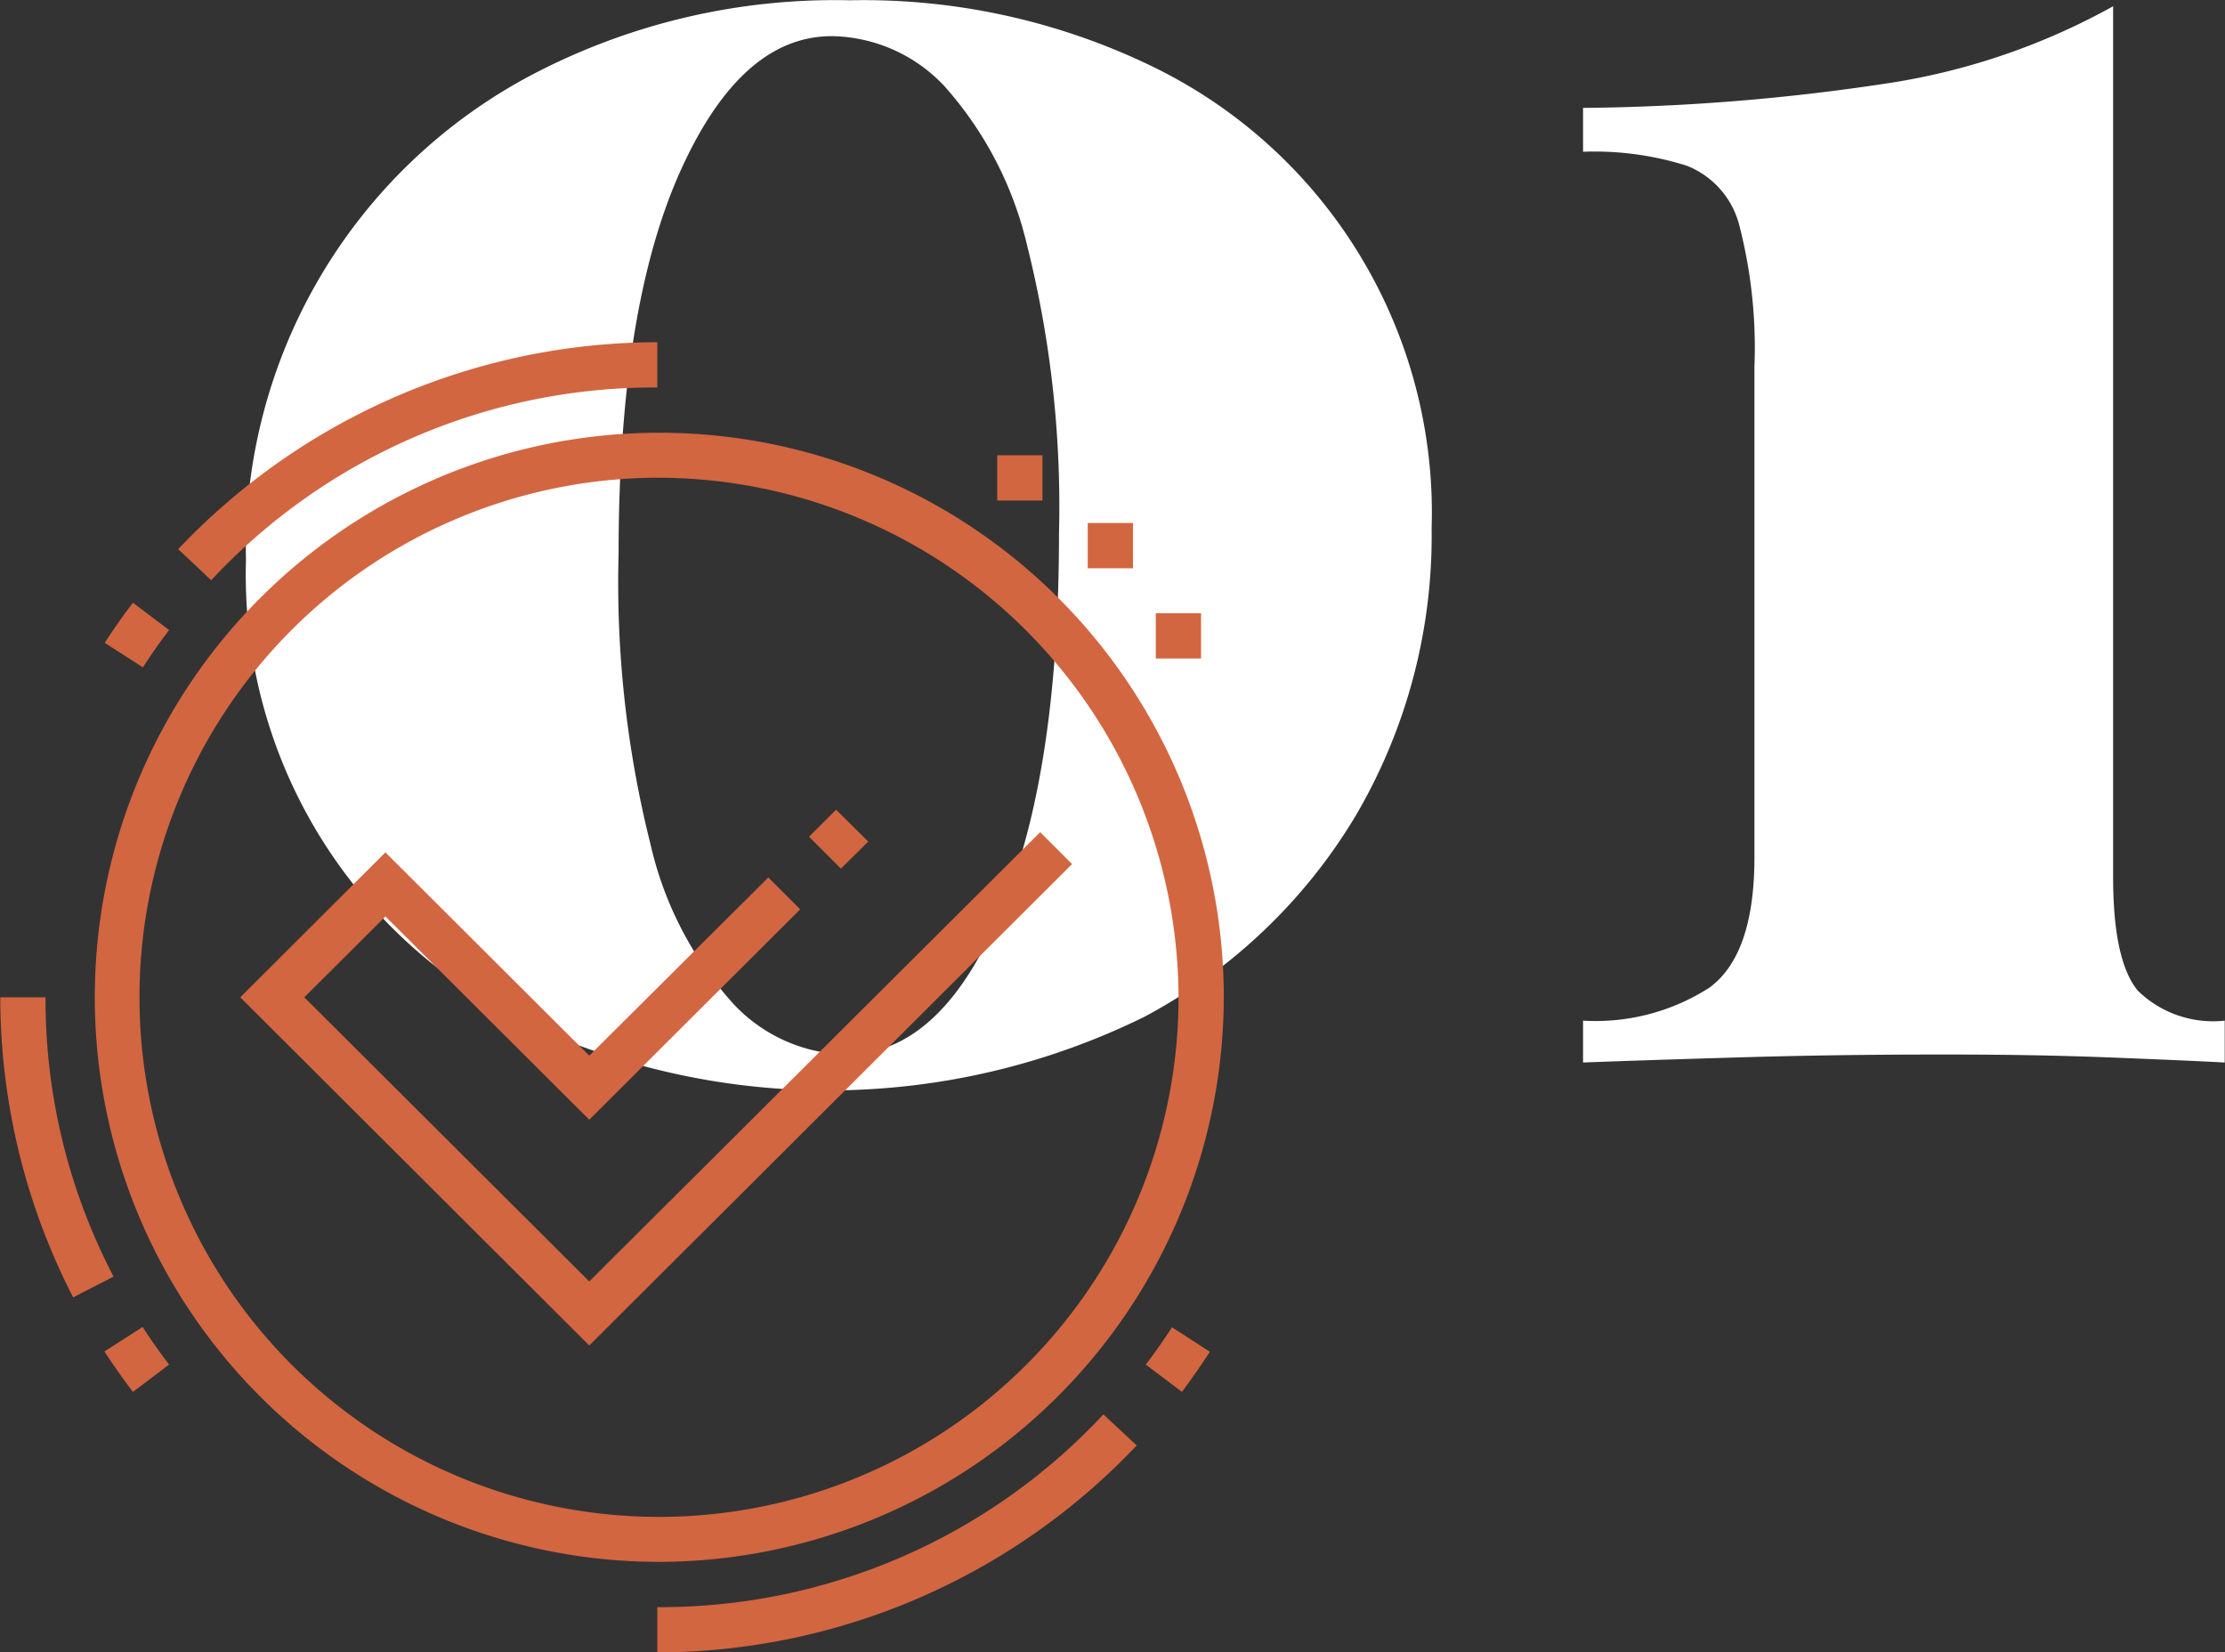
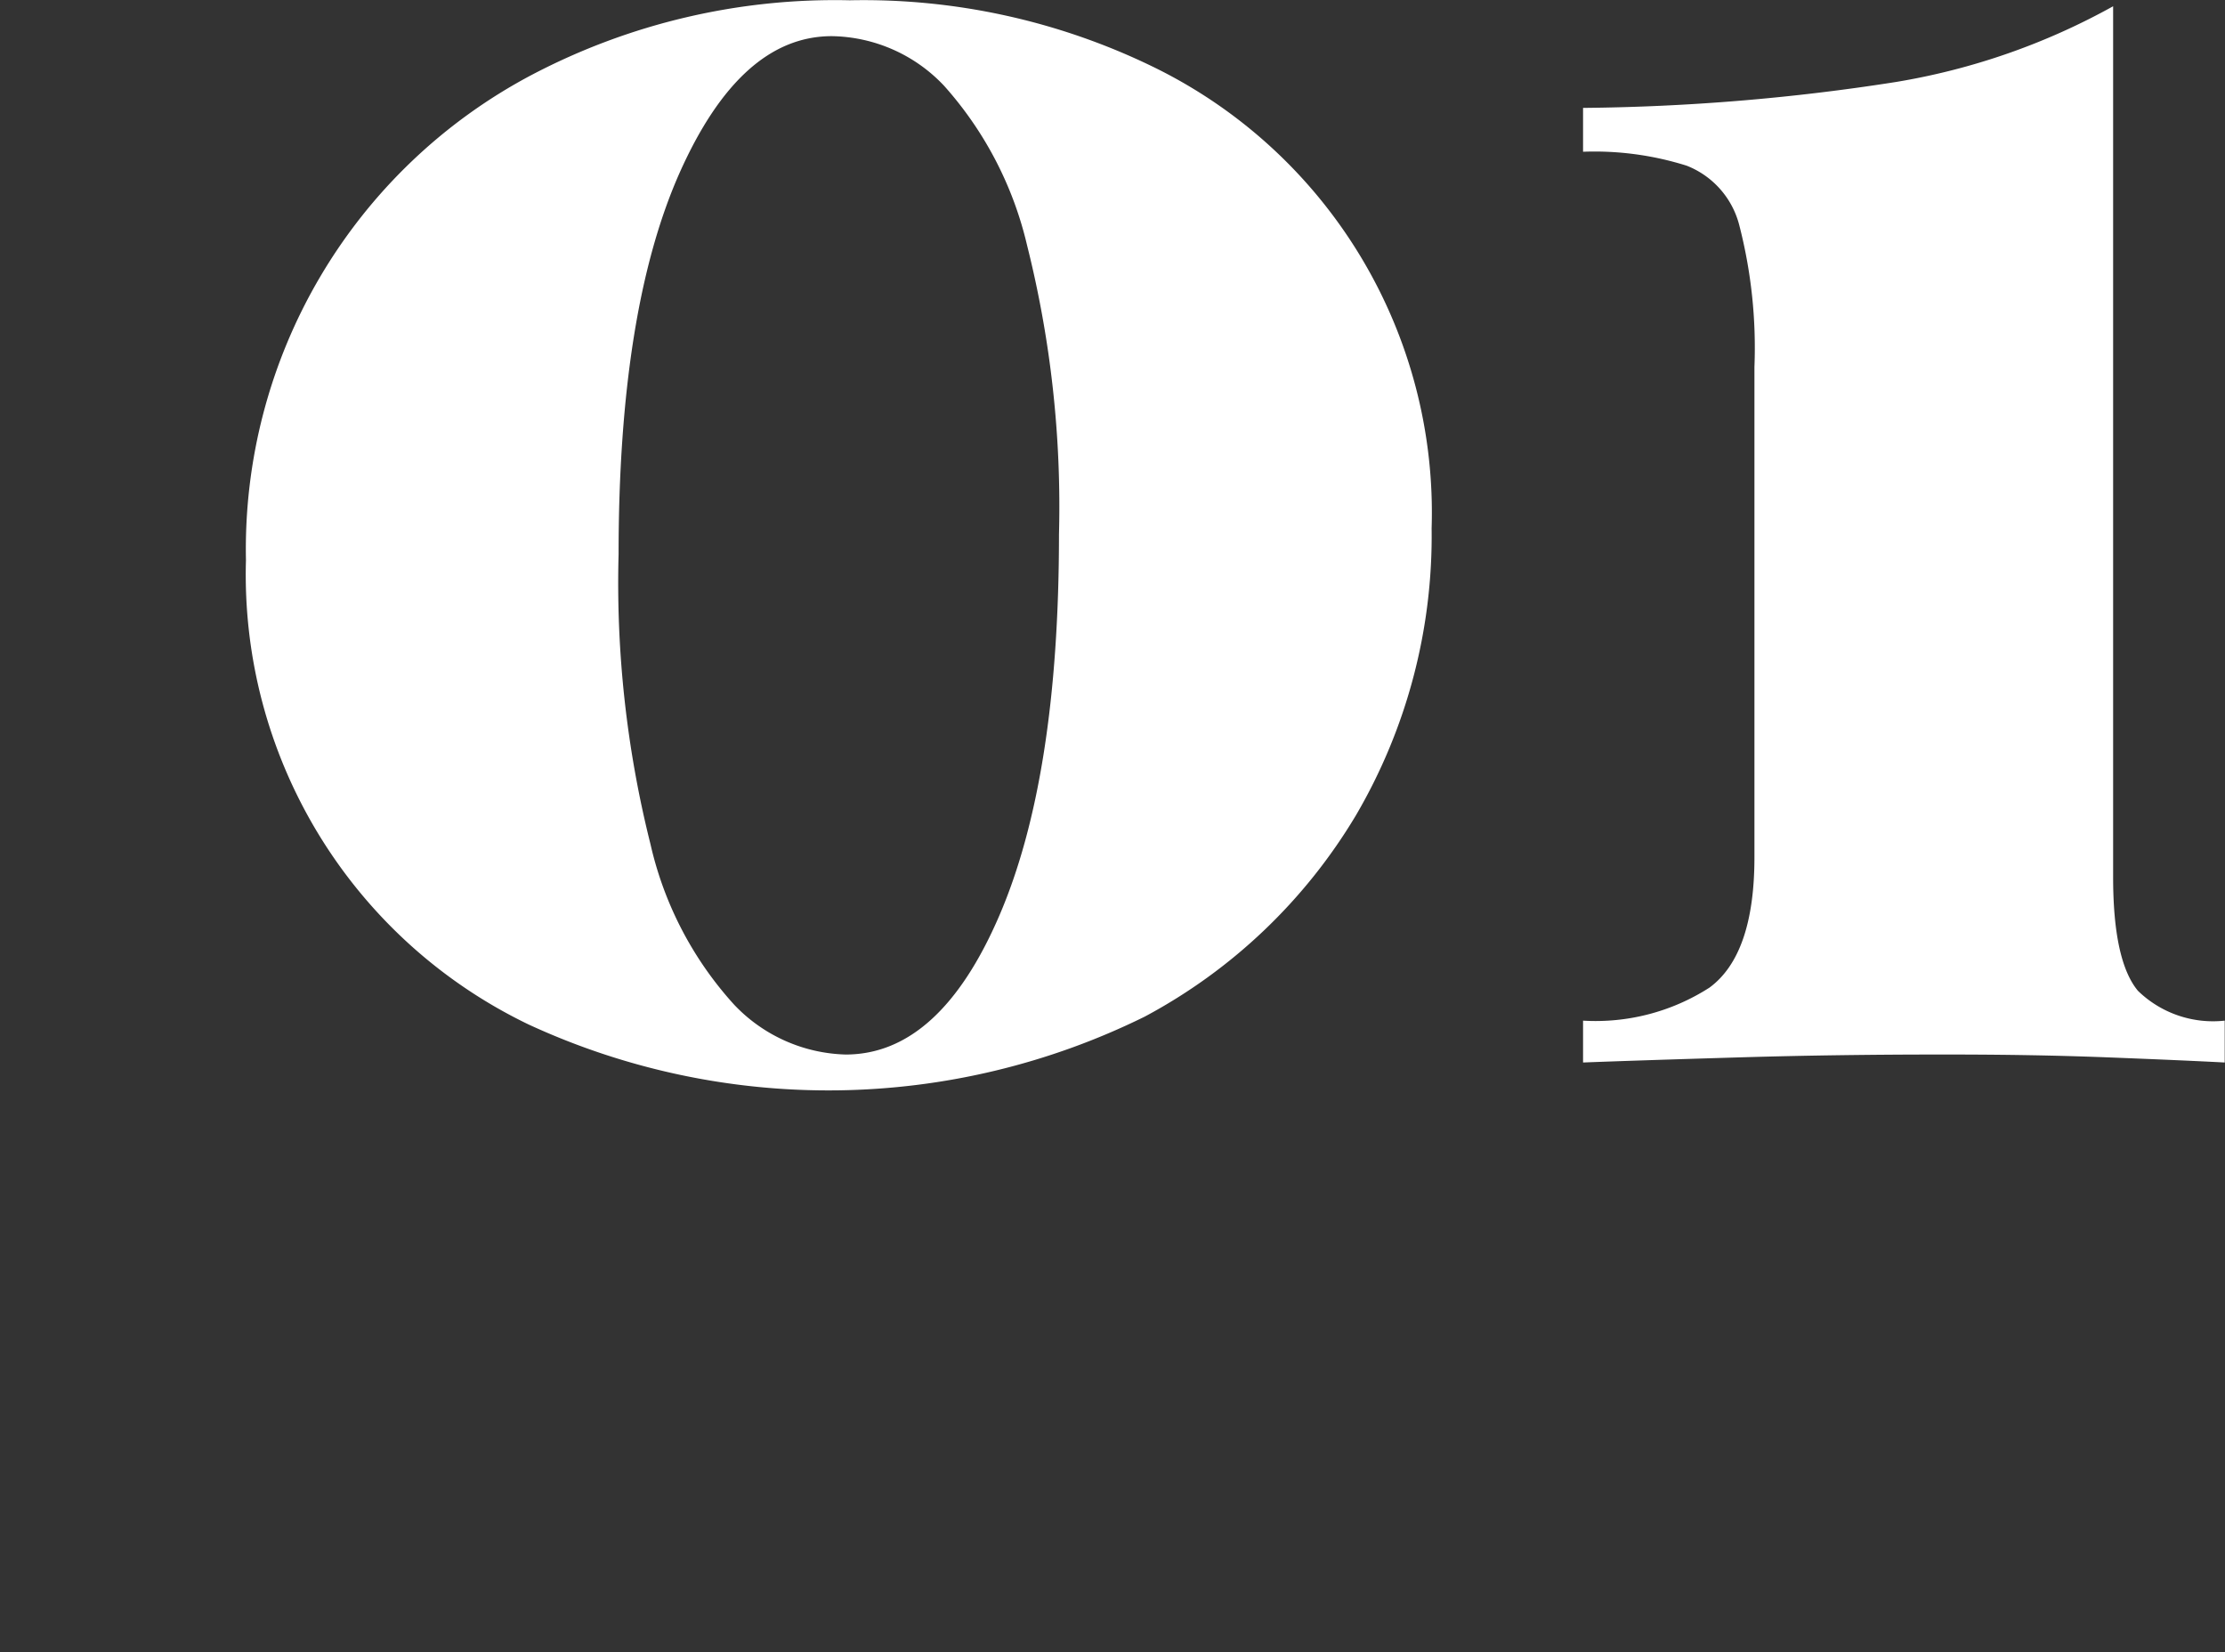
<svg xmlns="http://www.w3.org/2000/svg" id="bl_7_ic_1.svg" width="78.16" height="58.03" viewBox="0 0 78.16 58.03">
  <rect x="0" y="0" width="78.16" height="58.03" fill="#333333" stroke="none" />
  <defs>
    <style>
      .cls-1 {
        fill: #fff;
      }

      .cls-1, .cls-2 {
        fill-rule: evenodd;
      }

      .cls-2 {
        fill: #d26641;
      }
    </style>
  </defs>
  <path id="_01" data-name="01" class="cls-1" d="M1058.68,5943.6a18.841,18.841,0,0,0-10.04,17.05,17.53,17.53,0,0,0,9.94,16.31,25.117,25.117,0,0,0,21.63-.28,19.133,19.133,0,0,0,7.42-7.07,19.414,19.414,0,0,0,2.66-10.08,17.418,17.418,0,0,0-9.84-16.24,23.236,23.236,0,0,0-10.6-2.31A22.9,22.9,0,0,0,1058.68,5943.6Zm14.49,0.39a12.761,12.761,0,0,1,2.91,5.6,37.656,37.656,0,0,1,1.12,10.15q0,8.535-2.1,13.4t-5.39,4.87a5.6,5.6,0,0,1-3.92-1.75,12.485,12.485,0,0,1-2.94-5.64,37.646,37.646,0,0,1-1.12-10.18q0-8.55,2.13-13.37c1.43-3.22,3.21-4.83,5.36-4.83A5.524,5.524,0,0,1,1073.17,5943.99Zm33.43-.14a75.112,75.112,0,0,1-10.99.91v1.54a10.784,10.784,0,0,1,3.64.49,3.06,3.06,0,0,1,1.85,2.1,17.229,17.229,0,0,1,.53,4.97v17.22q0,3.42-1.58,4.58a7.4,7.4,0,0,1-4.44,1.16v1.47q1.95-.075,5.49-0.18t7.39-.1c1.91,0,3.76.03,5.56,0.1s3.16,0.13,4.1.18v-1.47a3.784,3.784,0,0,1-3.05-1.05q-0.87-1.05-.87-3.99v-30.59A23.646,23.646,0,0,1,1106.6,5943.85Z" transform="translate(-1040 -5940.97)" />
-   <path class="cls-2" d="M1081.52,5989.86l-1.27-.96c0.32-.42.63-0.86,0.92-1.31l1.33,0.86C1082.19,5988.93,1081.86,5989.4,1081.52,5989.86Zm-18.43,7.56a21.276,21.276,0,0,0,15.67-6.77l1.17,1.09a23.22,23.22,0,0,1-16.84,7.27v-1.59Zm-17.15-8.52-1.27.96c-0.35-.46-0.69-0.94-1-1.42l1.34-.86Q1045.445,5988.255,1045.94,5988.9Zm-5.93-12.9h1.59a21.005,21.005,0,0,0,2.39,9.81l-1.42.73A23.066,23.066,0,0,1,1040.01,5976Zm4.66-13.86,1.27,0.96c-0.32.42-.63,0.86-0.92,1.31l-1.34-.86Q1044.145,5962.83,1044.67,5962.14Zm2.75-.79-1.16-1.09a23.2,23.2,0,0,1,16.83-7.27v1.59A21.292,21.292,0,0,0,1047.42,5961.35Zm27.61-4.39h1.59v1.59h-1.59v-1.59Zm4.77,2.38v1.59h-1.59v-1.59h1.59Zm2.39,3.17v1.59h-1.59v-1.59h1.59Zm-19.1,33.32a19.83,19.83,0,1,1,19.9-19.83A19.877,19.877,0,0,1,1063.09,5995.83Zm0-38.08A18.25,18.25,0,1,0,1081.4,5976,18.3,18.3,0,0,0,1063.09,5957.75Zm-2.39,30.48L1048.44,5976l5.1-5.09,7.16,7.14,6.29-6.26,1.12,1.12-7.41,7.39-7.16-7.14-2.85,2.84,10.01,9.98,15.84-15.78,1.12,1.12Zm7.72-17.87,0.95-.95,1.13,1.12-0.96.95Z" transform="translate(-1040 -5940.97)" />
</svg>